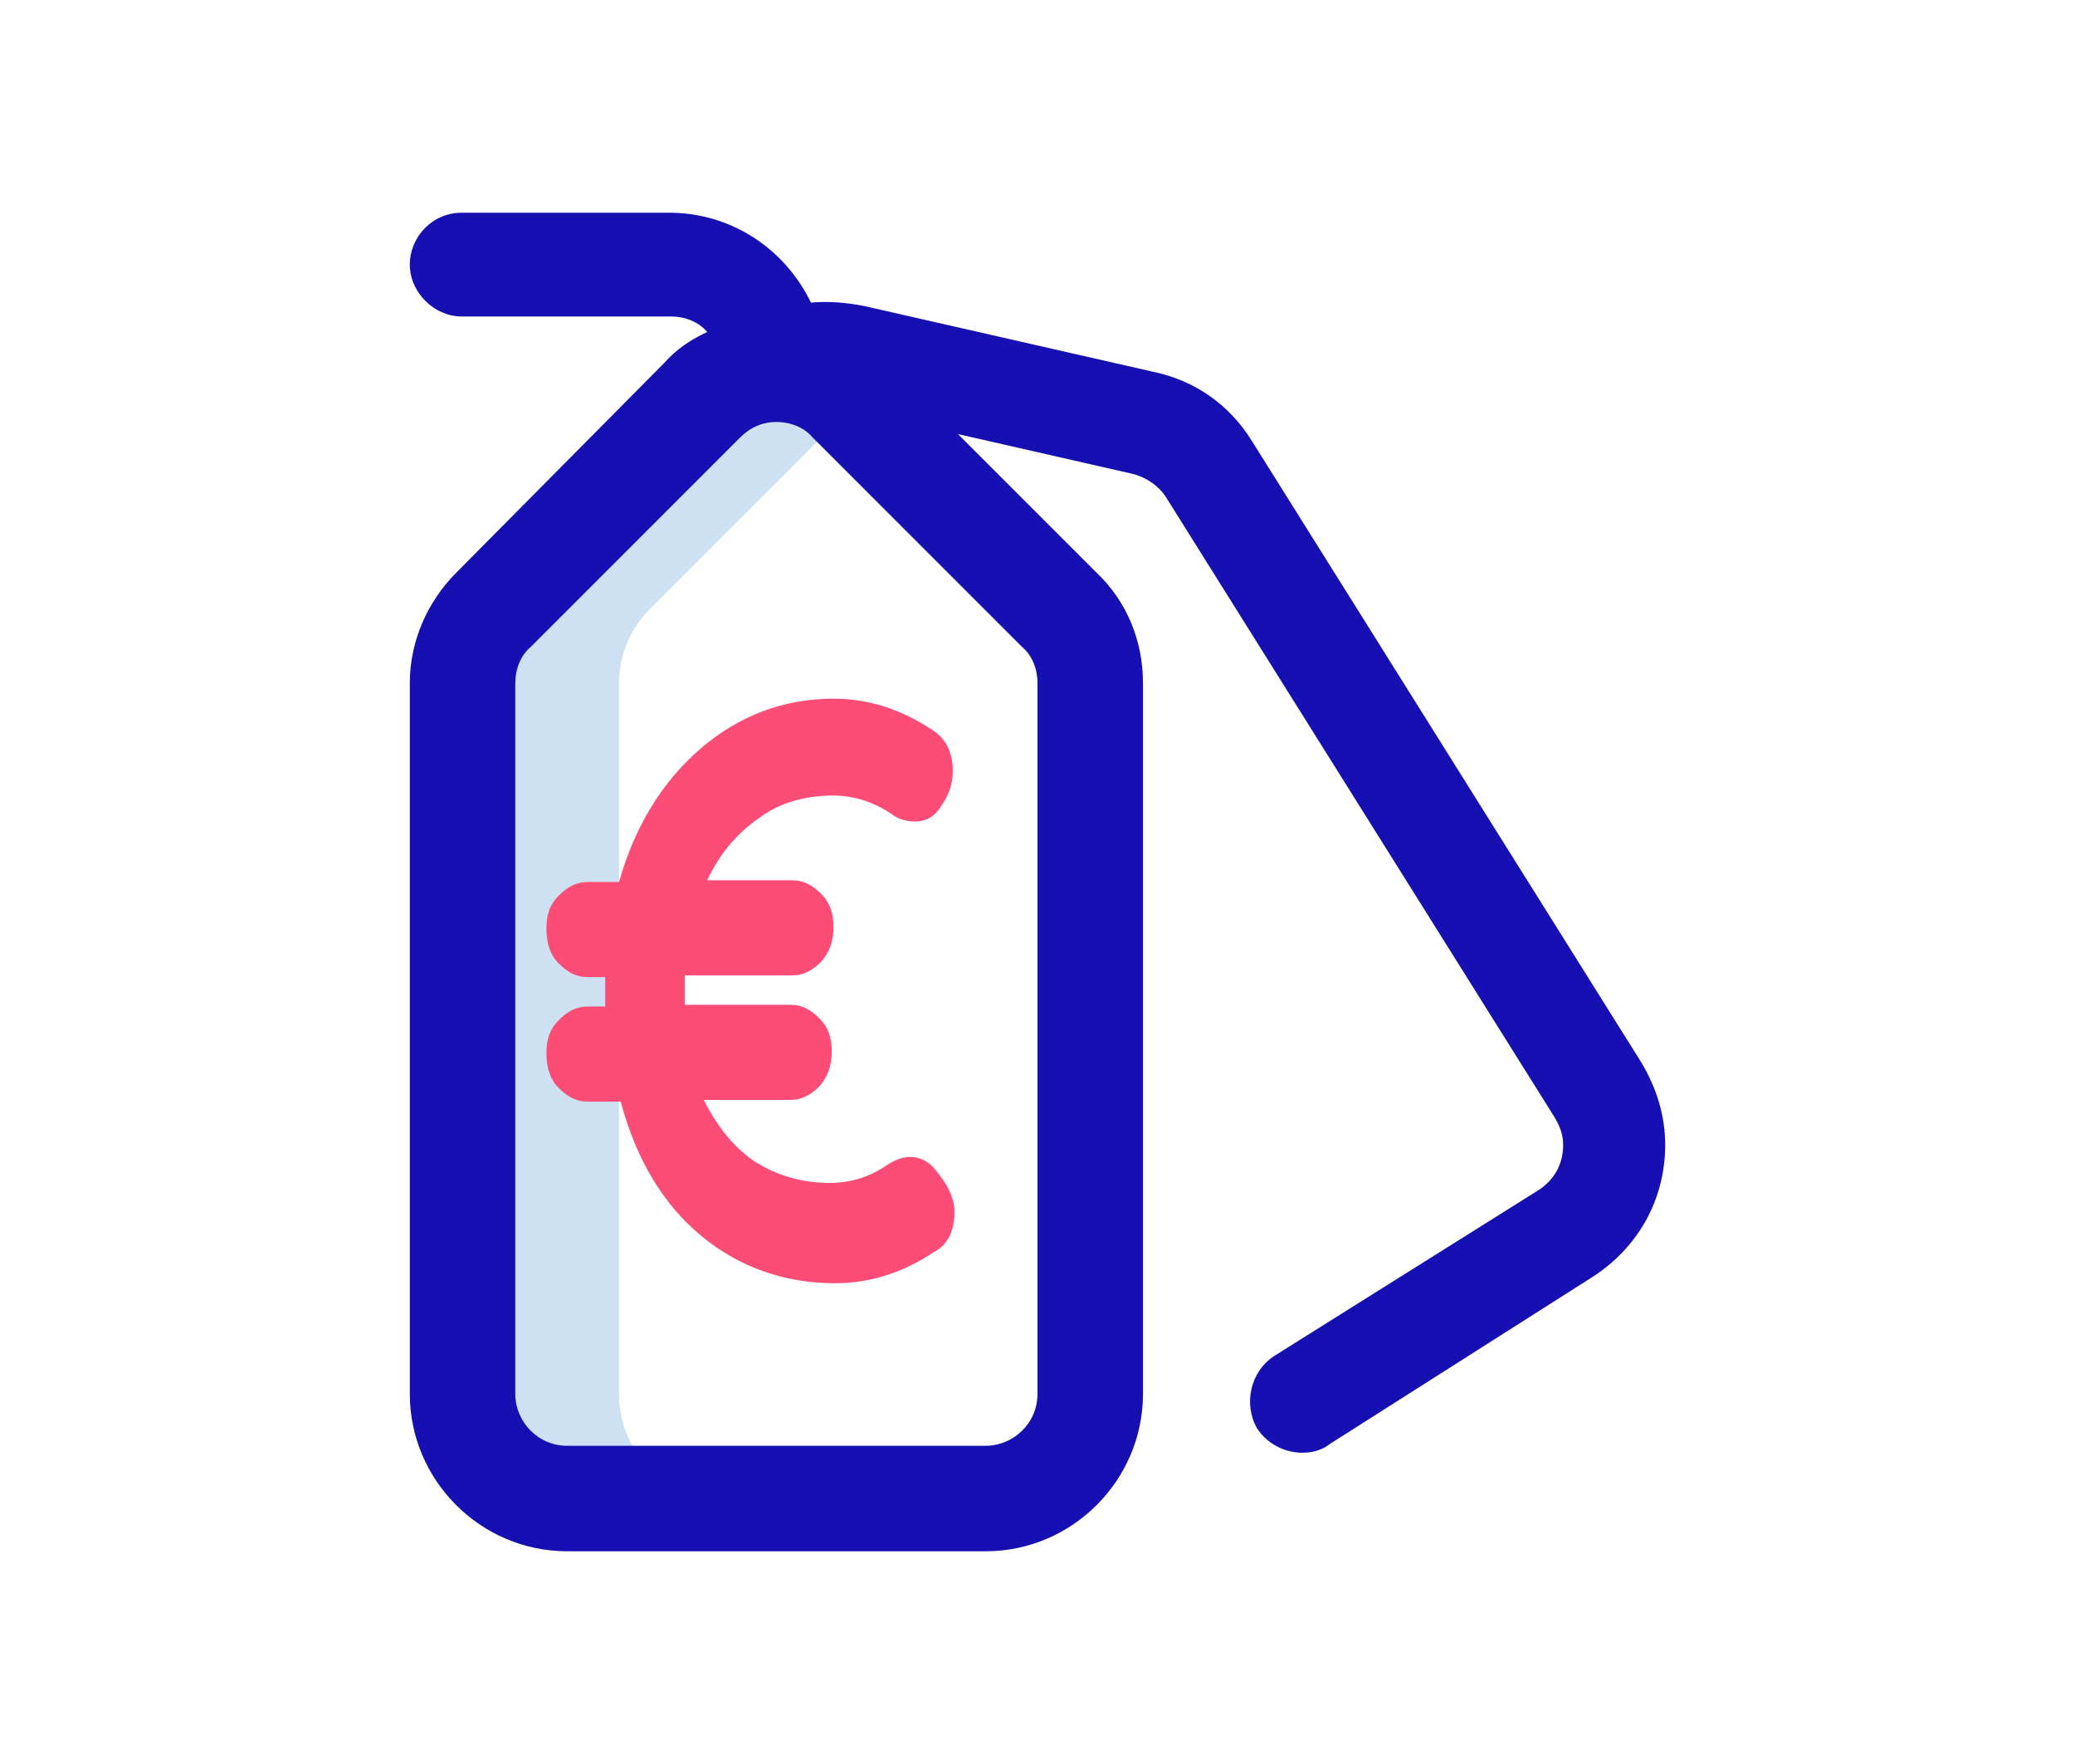
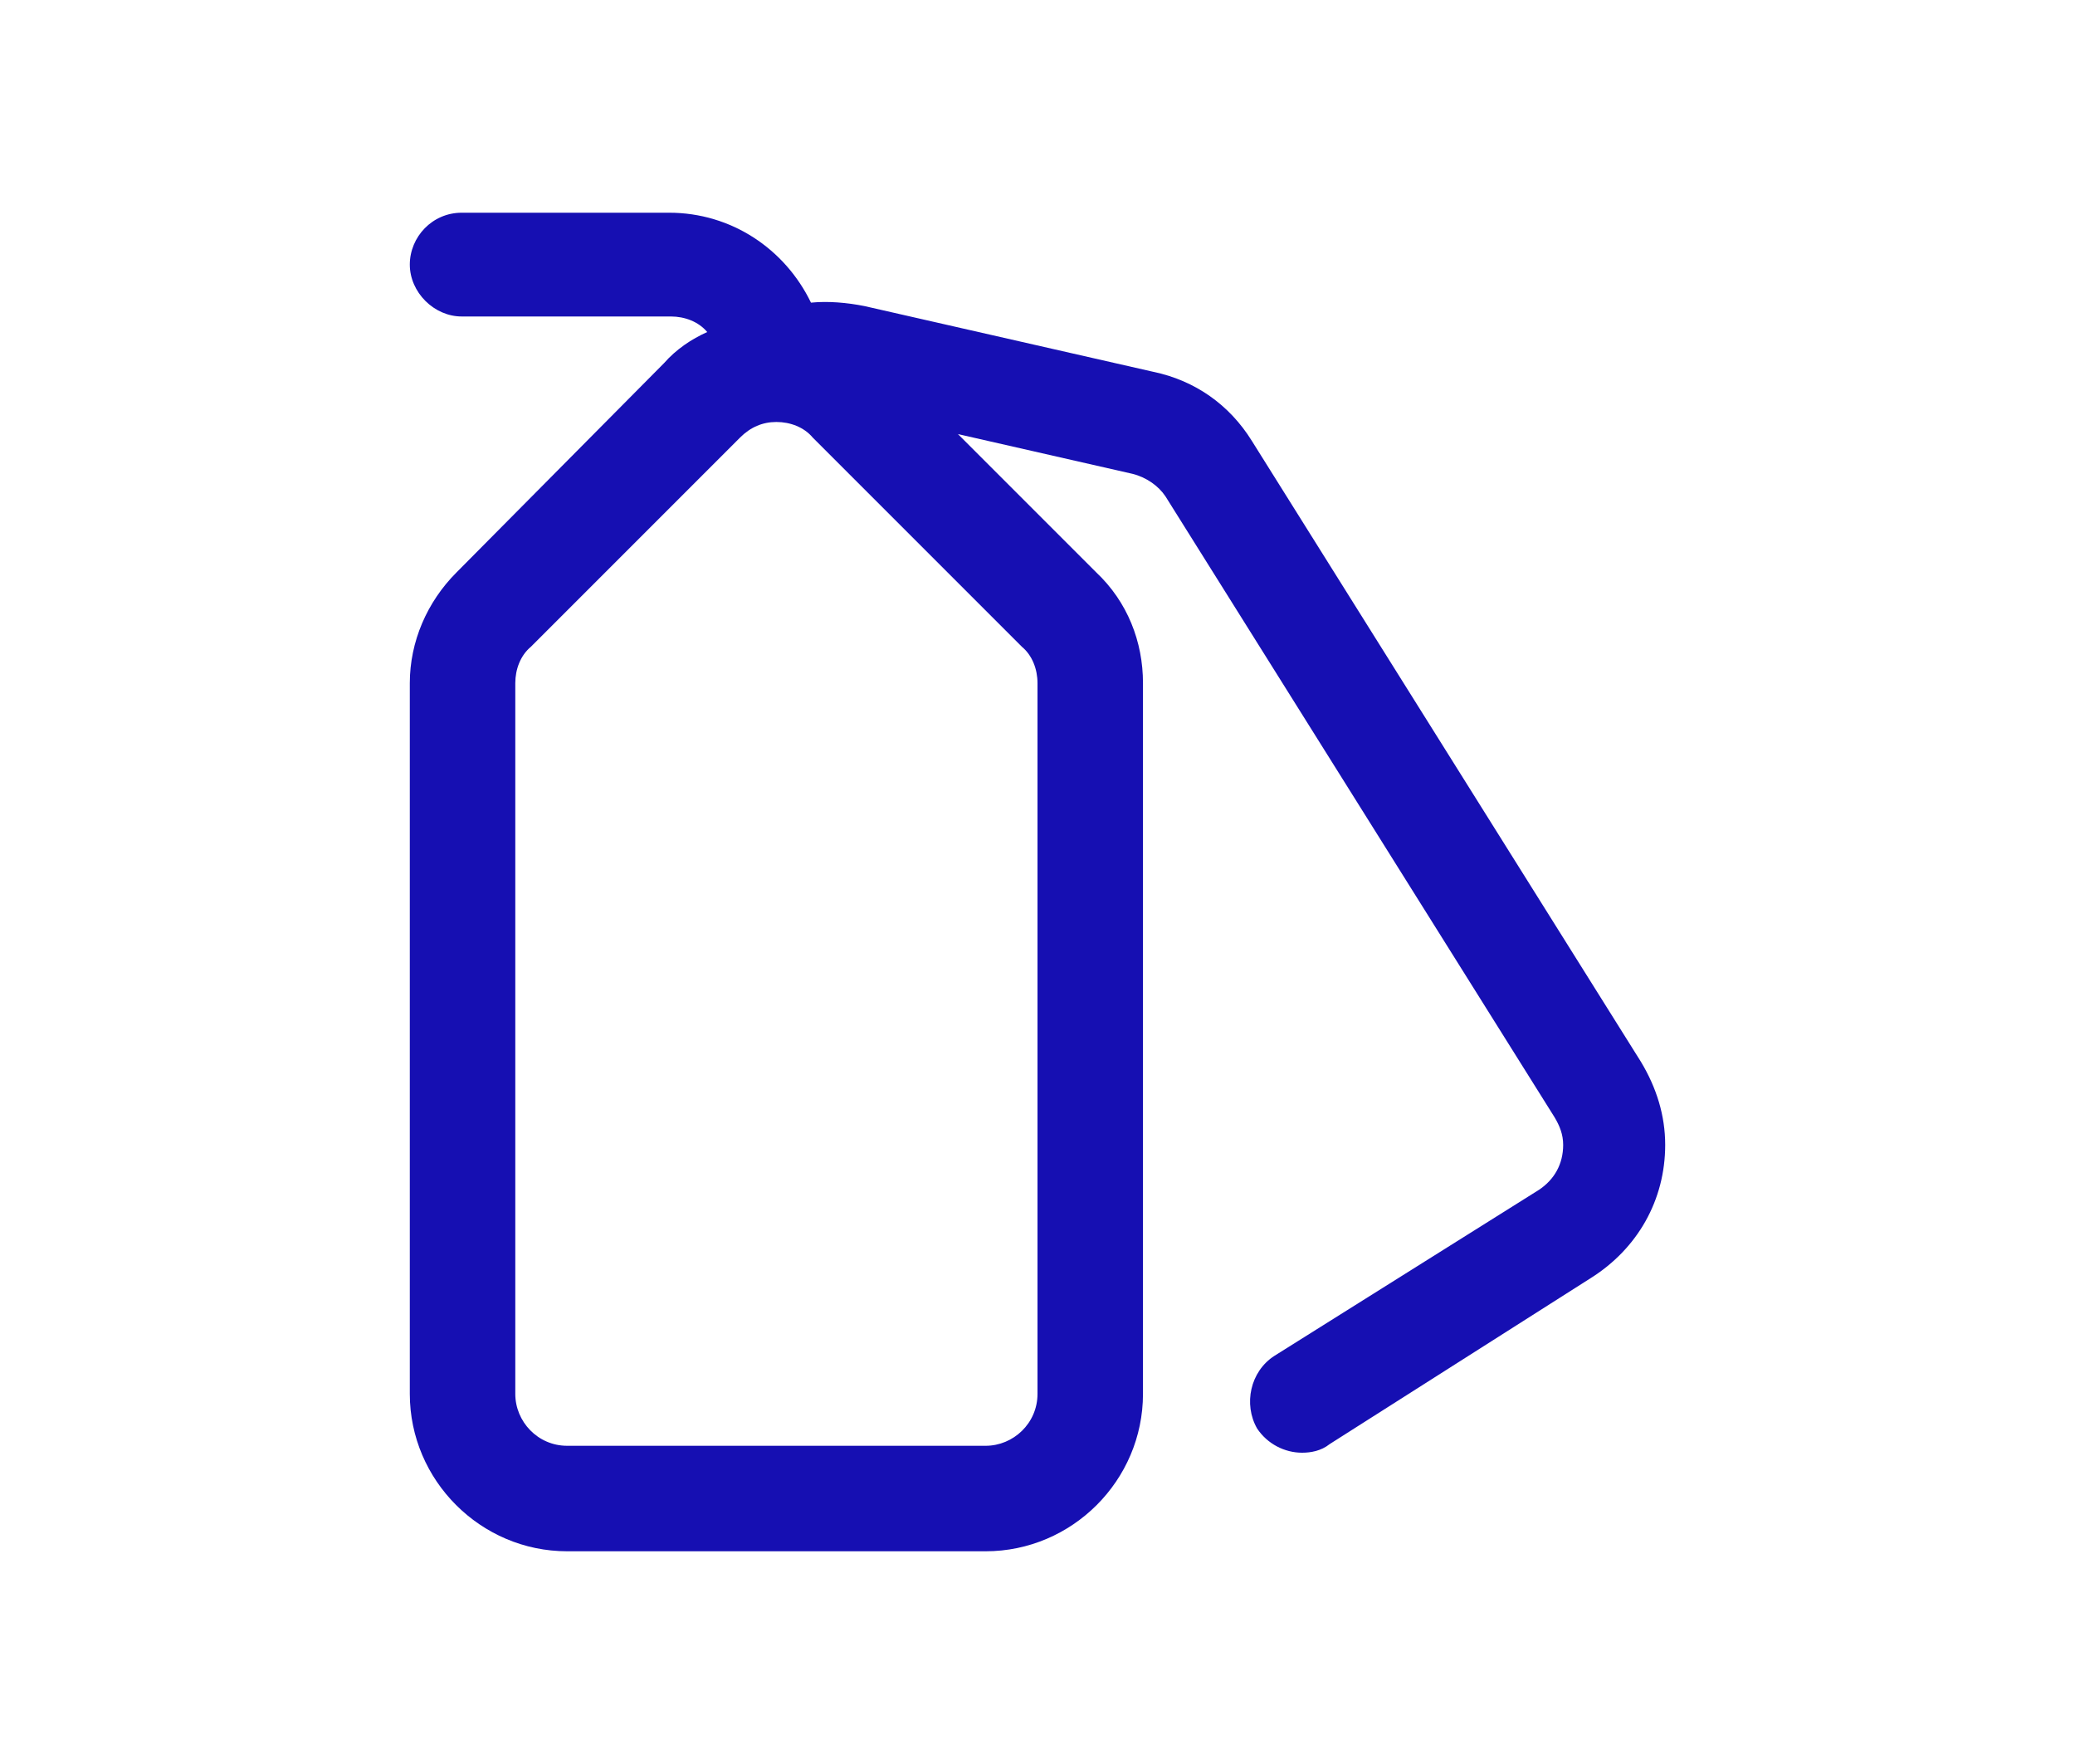
<svg xmlns="http://www.w3.org/2000/svg" version="1.1" id="Calque_1" x="0px" y="0px" width="120px" height="102px" viewBox="0 0 120 102" style="enable-background:new 0 0 120 102;" xml:space="preserve">
  <style type="text/css">
	.st0{fill:#CEE1F2;}
	.st1{fill:#160FB2;}
	.st2{fill:#FD4C76;}
</style>
  <g>
-     <path class="st0" d="M35.8,80.6V39.5c0-1.7,0.7-3.2,1.8-4.3l11.8-11.8l-0.3-0.3c-1.1-1.1-2.6-1.8-4.3-1.8c-1.7,0-3.2,0.7-4.3,1.8   L28.5,35.2c-1.1,1.1-1.8,2.6-1.8,4.3v41.1c0,3.3,2.7,6,6,6h9.1C38.5,86.7,35.8,84,35.8,80.6L35.8,80.6z M35.8,80.6" />
    <path class="st1" d="M94.9,61.4L72.4,25.5c-1.3-2.1-3.3-3.5-5.7-4l-16.7-3.8c-1-0.2-2.1-0.3-3.1-0.2c-1.5-3.1-4.6-5.2-8.2-5.2H26.7   c-1.7,0-3,1.4-3,3s1.4,3,3,3h12.1c0.8,0,1.6,0.3,2.1,0.9c-0.9,0.4-1.8,1-2.5,1.8L26.4,33.1c-1.7,1.7-2.7,4-2.7,6.4v41.1   c0,5,4.1,9.1,9.1,9.1H57c5,0,9.1-4.1,9.1-9.1V39.5c0-2.4-0.9-4.7-2.7-6.4l-8-8l10.1,2.3c0.8,0.2,1.5,0.7,1.9,1.3l22.5,35.9   c0.3,0.5,0.5,1,0.5,1.6c0,1.1-0.5,2-1.4,2.6l-15.3,9.6c-1.4,0.9-1.8,2.8-1,4.2c0.6,0.9,1.6,1.4,2.6,1.4c0.5,0,1.1-0.1,1.6-0.5   L92,73.9c2.7-1.7,4.3-4.5,4.3-7.7C96.3,64.5,95.8,62.9,94.9,61.4L94.9,61.4z M60,39.5v41.1c0,1.7-1.4,3-3,3H32.8c-1.7,0-3-1.4-3-3   V39.5c0-0.8,0.3-1.6,0.9-2.1l12.1-12.1c0.6-0.6,1.3-0.9,2.1-0.9c0.8,0,1.6,0.3,2.1,0.9l12.1,12.1C59.7,37.9,60,38.7,60,39.5   L60,39.5z M60,39.5" />
    <g>
-       <path class="st2" d="M55.2,70.1c0,0.5-0.1,1-0.3,1.4c-0.2,0.4-0.5,0.7-0.9,0.9c-1.8,1.2-3.7,1.8-5.7,1.8c-2.9,0-5.5-0.9-7.7-2.7    c-2.2-1.8-3.8-4.4-4.7-7.8H34c-0.7,0-1.2-0.3-1.7-0.8c-0.5-0.5-0.7-1.2-0.7-2c0-0.8,0.2-1.4,0.7-1.9c0.5-0.5,1-0.8,1.7-0.8h1v-1    v-0.7h-1c-0.7,0-1.2-0.3-1.7-0.8c-0.5-0.5-0.7-1.2-0.7-2c0-0.8,0.2-1.4,0.7-1.9c0.5-0.5,1-0.8,1.7-0.8h1.8    c0.9-3.2,2.5-5.8,4.7-7.7c2.2-1.9,4.8-2.9,7.7-2.9c2,0,3.9,0.6,5.7,1.8c0.8,0.5,1.2,1.3,1.2,2.4c0,0.7-0.2,1.3-0.6,1.9    c-0.4,0.7-0.9,1-1.6,1c-0.4,0-0.9-0.1-1.3-0.4c-1-0.7-2.2-1.1-3.4-1.1c-1.6,0-3.1,0.4-4.3,1.3c-1.3,0.9-2.3,2.1-3,3.6h4.9    c0.7,0,1.2,0.3,1.7,0.8c0.5,0.5,0.7,1.1,0.7,1.9c0,0.8-0.2,1.4-0.7,2c-0.5,0.5-1,0.8-1.7,0.8h-6.2v0.7c0,0.5,0,0.8,0,1h6.1    c0.7,0,1.2,0.3,1.7,0.8c0.5,0.5,0.7,1.1,0.7,1.9c0,0.8-0.2,1.4-0.7,2c-0.5,0.5-1,0.8-1.7,0.8h-5c0.8,1.6,1.8,2.8,3,3.6    c1.3,0.8,2.7,1.2,4.3,1.2c1.3,0,2.4-0.4,3.4-1.1c0.5-0.3,0.9-0.4,1.2-0.4c0.7,0,1.2,0.3,1.7,1C55,68.8,55.2,69.5,55.2,70.1z" />
-     </g>
+       </g>
  </g>
</svg>